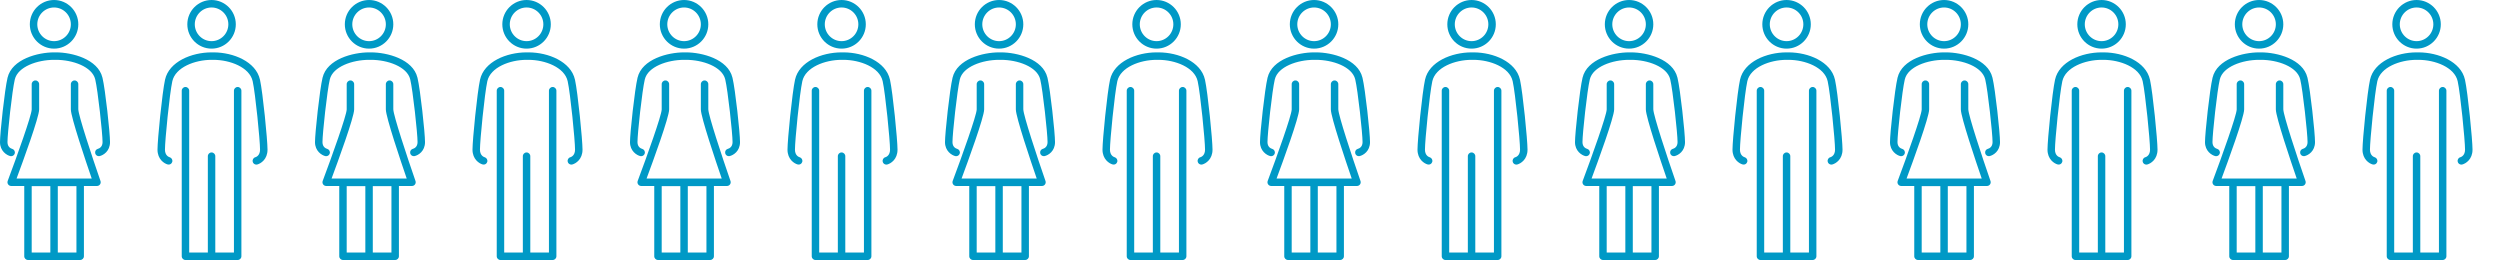
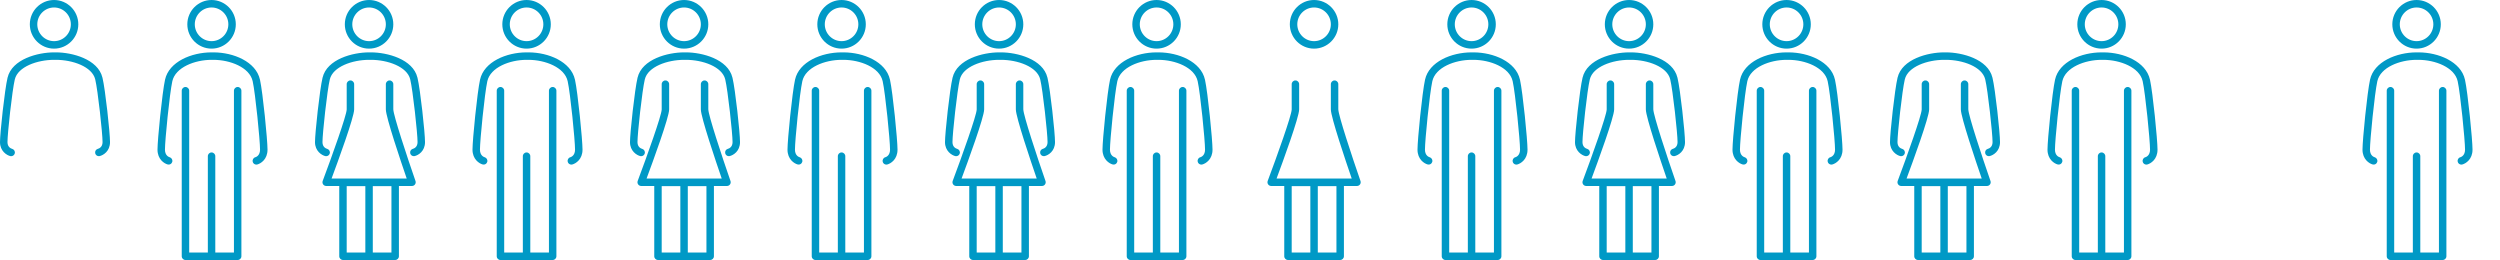
<svg xmlns="http://www.w3.org/2000/svg" width="1000" height="104" viewBox="0 0 1000 104" fill="none">
  <g clip-path="url(#clip0_4798_1480)">
-     <path d="M31.322 43.77V33.669C31.322 32.846 30.651 32.173 29.831 32.173C29.01 32.173 28.339 32.846 28.339 33.669V43.77C28.339 46.837 34.32 64.525 36.684 71.408H6.63C9.203 64.495 15.661 46.852 15.661 43.77V33.669C15.661 32.846 14.99 32.173 14.169 32.173C13.349 32.173 12.678 32.846 12.678 33.669V43.77C12.678 46.022 6.786 62.512 3.08 72.374C2.908 72.83 2.968 73.346 3.251 73.75C3.527 74.154 3.99 74.394 4.482 74.394H9.702V102.496C9.702 103.319 10.373 103.993 11.194 103.993H32.075C32.896 103.993 33.567 103.319 33.567 102.496V74.394H38.787C39.272 74.394 39.727 74.162 40.003 73.765C40.286 73.369 40.353 72.867 40.197 72.403C36.766 62.535 31.329 46.029 31.329 43.762L31.322 43.77ZM12.678 74.446H20.136V101.007H12.678V74.446ZM30.576 101.007H23.119V74.446H30.576V101.007Z" fill="#0099C6" />
    <path d="M40.972 31.043C39.19 23.643 28.869 20.95 22.373 20.95H21.627C15.124 20.95 4.81 23.636 3.028 31.043C1.879 35.816 0 53.279 0 56.856C0 60.432 2.707 62.116 4.139 62.445C4.937 62.632 5.72 62.131 5.914 61.338C6.108 60.544 5.616 59.736 4.833 59.527C4.527 59.445 2.991 58.936 2.991 56.848C2.991 53.467 4.847 36.243 5.929 31.739C7.152 26.673 14.93 23.935 21.635 23.935H22.38C29.085 23.935 36.863 26.666 38.086 31.739C39.167 36.243 41.024 53.459 41.024 56.848C41.024 58.928 39.496 59.437 39.182 59.519C38.392 59.714 37.9 60.507 38.079 61.308C38.235 62.004 38.854 62.467 39.533 62.467C39.645 62.467 39.757 62.452 39.868 62.43C41.3 62.101 44.008 60.507 44.008 56.841C44.008 53.175 42.136 35.801 40.98 31.028L40.972 31.043Z" fill="#0099C6" />
    <path d="M21.627 19.453C26.974 19.453 31.322 15.091 31.322 9.727C31.322 4.362 26.974 0 21.627 0C16.28 0 11.932 4.362 11.932 9.727C11.932 15.091 16.28 19.453 21.627 19.453ZM21.627 2.993C25.326 2.993 28.339 6.016 28.339 9.727C28.339 13.438 25.326 16.46 21.627 16.46C17.928 16.46 14.915 13.438 14.915 9.727C14.915 6.016 17.928 2.993 21.627 2.993Z" fill="#0099C6" />
  </g>
  <g clip-path="url(#clip1_4798_1480)">
    <path d="M96.559 36.288V102.504C96.559 103.327 95.888 104 95.068 104H74.186C73.366 104 72.695 103.327 72.695 102.504V36.288C72.695 35.465 73.366 34.791 74.186 34.791C75.007 34.791 75.678 35.465 75.678 36.288V101.007H83.136V62.475C83.136 61.652 83.807 60.978 84.627 60.978C85.448 60.978 86.119 61.652 86.119 62.475V101.007H93.576V36.288C93.576 35.465 94.248 34.791 95.068 34.791C95.888 34.791 96.559 35.465 96.559 36.288ZM103.98 31.851C102.399 24.698 93.42 20.95 85.373 20.95H84.627C76.58 20.95 67.601 24.691 66.02 31.851C64.872 37.029 63 55.988 63 59.856C63 63.724 65.692 65.438 67.117 65.797C67.907 65.991 68.698 65.52 68.906 64.727C69.115 63.941 68.645 63.118 67.862 62.894C67.549 62.804 65.983 62.235 65.983 59.849C65.983 56.16 67.847 37.395 68.929 32.487C70.159 26.928 77.938 23.935 84.627 23.935H85.373C92.062 23.935 99.841 26.935 101.071 32.487C102.16 37.395 104.017 56.16 104.017 59.849C104.017 62.22 102.466 62.797 102.145 62.894C101.355 63.103 100.885 63.911 101.079 64.704C101.25 65.385 101.854 65.842 102.525 65.842C102.645 65.842 102.764 65.827 102.891 65.797C104.315 65.438 107.007 63.739 107.007 59.856C107.007 55.973 105.136 37.029 103.987 31.851H103.98ZM74.932 9.727C74.932 4.362 79.28 0 84.627 0C89.974 0 94.322 4.362 94.322 9.727C94.322 15.091 89.974 19.453 84.627 19.453C79.28 19.453 74.932 15.091 74.932 9.727ZM77.915 9.727C77.915 13.438 80.928 16.46 84.627 16.46C88.326 16.46 91.339 13.438 91.339 9.727C91.339 6.016 88.326 2.993 84.627 2.993C80.928 2.993 77.915 6.016 77.915 9.727Z" fill="#0099C6" />
  </g>
  <g clip-path="url(#clip2_4798_1480)">
    <path d="M157.322 43.77V33.669C157.322 32.846 156.651 32.173 155.83 32.173C155.01 32.173 154.339 32.846 154.339 33.669V43.77C154.339 46.837 160.32 64.525 162.684 71.408H132.63C135.203 64.495 141.661 46.852 141.661 43.77V33.669C141.661 32.846 140.99 32.173 140.169 32.173C139.349 32.173 138.678 32.846 138.678 33.669V43.77C138.678 46.022 132.786 62.512 129.08 72.374C128.908 72.83 128.968 73.346 129.251 73.75C129.527 74.154 129.99 74.394 130.482 74.394H135.702V102.496C135.702 103.319 136.374 103.993 137.194 103.993H158.075C158.896 103.993 159.567 103.319 159.567 102.496V74.394H164.787C165.272 74.394 165.727 74.162 166.003 73.765C166.286 73.369 166.353 72.867 166.197 72.403C162.766 62.535 157.329 46.029 157.329 43.762L157.322 43.77ZM138.678 74.446H146.136V101.007H138.678V74.446ZM156.576 101.007H149.119V74.446H156.576V101.007Z" fill="#0099C6" />
    <path d="M166.972 31.043C165.19 23.643 154.868 20.95 148.373 20.95H147.627C141.124 20.95 130.81 23.636 129.028 31.043C127.879 35.816 126 53.279 126 56.856C126 60.432 128.707 62.116 130.139 62.445C130.937 62.632 131.72 62.131 131.914 61.338C132.108 60.544 131.616 59.736 130.833 59.527C130.527 59.445 128.991 58.936 128.991 56.848C128.991 53.467 130.847 36.243 131.929 31.739C133.152 26.673 140.93 23.935 147.635 23.935H148.38C155.085 23.935 162.863 26.666 164.086 31.739C165.167 36.243 167.024 53.459 167.024 56.848C167.024 58.928 165.496 59.437 165.182 59.519C164.392 59.714 163.9 60.507 164.079 61.308C164.235 62.004 164.854 62.467 165.533 62.467C165.645 62.467 165.757 62.452 165.868 62.43C167.3 62.101 170.007 60.507 170.007 56.841C170.007 53.175 168.136 35.801 166.98 31.028L166.972 31.043Z" fill="#0099C6" />
    <path d="M147.627 19.453C152.974 19.453 157.322 15.091 157.322 9.727C157.322 4.362 152.974 0 147.627 0C142.28 0 137.932 4.362 137.932 9.727C137.932 15.091 142.28 19.453 147.627 19.453ZM147.627 2.993C151.326 2.993 154.339 6.016 154.339 9.727C154.339 13.438 151.326 16.46 147.627 16.46C143.928 16.46 140.915 13.438 140.915 9.727C140.915 6.016 143.928 2.993 147.627 2.993Z" fill="#0099C6" />
  </g>
  <g clip-path="url(#clip3_4798_1480)">
    <path d="M222.559 36.288V102.504C222.559 103.327 221.888 104 221.068 104H200.186C199.366 104 198.695 103.327 198.695 102.504V36.288C198.695 35.465 199.366 34.791 200.186 34.791C201.007 34.791 201.678 35.465 201.678 36.288V101.007H209.136V62.475C209.136 61.652 209.807 60.978 210.627 60.978C211.447 60.978 212.119 61.652 212.119 62.475V101.007H219.576V36.288C219.576 35.465 220.247 34.791 221.068 34.791C221.888 34.791 222.559 35.465 222.559 36.288ZM229.98 31.851C228.399 24.698 219.42 20.95 211.373 20.95H210.627C202.58 20.95 193.601 24.691 192.02 31.851C190.872 37.029 189 55.988 189 59.856C189 63.724 191.692 65.438 193.117 65.797C193.907 65.991 194.698 65.52 194.906 64.727C195.115 63.941 194.645 63.118 193.862 62.894C193.549 62.804 191.983 62.235 191.983 59.849C191.983 56.16 193.847 37.395 194.929 32.487C196.159 26.928 203.938 23.935 210.627 23.935H211.373C218.062 23.935 225.841 26.935 227.071 32.487C228.16 37.395 230.017 56.16 230.017 59.849C230.017 62.22 228.466 62.797 228.145 62.894C227.355 63.103 226.885 63.911 227.079 64.704C227.25 65.385 227.854 65.842 228.525 65.842C228.645 65.842 228.764 65.827 228.891 65.797C230.315 65.438 233.007 63.739 233.007 59.856C233.007 55.973 231.136 37.029 229.987 31.851H229.98ZM200.932 9.727C200.932 4.362 205.28 0 210.627 0C215.974 0 220.322 4.362 220.322 9.727C220.322 15.091 215.974 19.453 210.627 19.453C205.28 19.453 200.932 15.091 200.932 9.727ZM203.915 9.727C203.915 13.438 206.928 16.46 210.627 16.46C214.326 16.46 217.339 13.438 217.339 9.727C217.339 6.016 214.326 2.993 210.627 2.993C206.928 2.993 203.915 6.016 203.915 9.727Z" fill="#0099C6" />
  </g>
  <g clip-path="url(#clip4_4798_1480)">
    <path d="M283.322 43.77V33.669C283.322 32.846 282.651 32.173 281.83 32.173C281.01 32.173 280.339 32.846 280.339 33.669V43.77C280.339 46.837 286.32 64.525 288.684 71.408H258.63C261.203 64.495 267.661 46.852 267.661 43.77V33.669C267.661 32.846 266.99 32.173 266.169 32.173C265.349 32.173 264.678 32.846 264.678 33.669V43.77C264.678 46.022 258.786 62.512 255.08 72.374C254.908 72.83 254.968 73.346 255.251 73.75C255.527 74.154 255.99 74.394 256.482 74.394H261.702V102.496C261.702 103.319 262.374 103.993 263.194 103.993H284.075C284.896 103.993 285.567 103.319 285.567 102.496V74.394H290.787C291.272 74.394 291.727 74.162 292.003 73.765C292.286 73.369 292.353 72.867 292.197 72.403C288.766 62.535 283.329 46.029 283.329 43.762L283.322 43.77ZM264.678 74.446H272.136V101.007H264.678V74.446ZM282.576 101.007H275.119V74.446H282.576V101.007Z" fill="#0099C6" />
    <path d="M292.972 31.043C291.19 23.643 280.868 20.95 274.373 20.95H273.627C267.124 20.95 256.81 23.636 255.028 31.043C253.879 35.816 252 53.279 252 56.856C252 60.432 254.707 62.116 256.139 62.445C256.937 62.632 257.72 62.131 257.914 61.338C258.108 60.544 257.616 59.736 256.833 59.527C256.527 59.445 254.991 58.936 254.991 56.848C254.991 53.467 256.847 36.243 257.929 31.739C259.152 26.673 266.93 23.935 273.635 23.935H274.38C281.085 23.935 288.863 26.666 290.086 31.739C291.167 36.243 293.024 53.459 293.024 56.848C293.024 58.928 291.496 59.437 291.182 59.519C290.392 59.714 289.9 60.507 290.079 61.308C290.235 62.004 290.854 62.467 291.533 62.467C291.645 62.467 291.757 62.452 291.868 62.43C293.3 62.101 296.007 60.507 296.007 56.841C296.007 53.175 294.136 35.801 292.98 31.028L292.972 31.043Z" fill="#0099C6" />
    <path d="M273.627 19.453C278.974 19.453 283.322 15.091 283.322 9.727C283.322 4.362 278.974 0 273.627 0C268.28 0 263.932 4.362 263.932 9.727C263.932 15.091 268.28 19.453 273.627 19.453ZM273.627 2.993C277.326 2.993 280.339 6.016 280.339 9.727C280.339 13.438 277.326 16.46 273.627 16.46C269.928 16.46 266.915 13.438 266.915 9.727C266.915 6.016 269.928 2.993 273.627 2.993Z" fill="#0099C6" />
  </g>
  <g clip-path="url(#clip5_4798_1480)">
    <path d="M348.559 36.288V102.504C348.559 103.327 347.888 104 347.068 104H326.186C325.366 104 324.695 103.327 324.695 102.504V36.288C324.695 35.465 325.366 34.791 326.186 34.791C327.007 34.791 327.678 35.465 327.678 36.288V101.007H335.136V62.475C335.136 61.652 335.807 60.978 336.627 60.978C337.447 60.978 338.119 61.652 338.119 62.475V101.007H345.576V36.288C345.576 35.465 346.247 34.791 347.068 34.791C347.888 34.791 348.559 35.465 348.559 36.288ZM355.98 31.851C354.399 24.698 345.42 20.95 337.373 20.95H336.627C328.58 20.95 319.601 24.691 318.02 31.851C316.872 37.029 315 55.988 315 59.856C315 63.724 317.692 65.438 319.117 65.797C319.907 65.991 320.698 65.52 320.906 64.727C321.115 63.941 320.645 63.118 319.862 62.894C319.549 62.804 317.983 62.235 317.983 59.849C317.983 56.16 319.847 37.395 320.929 32.487C322.159 26.928 329.938 23.935 336.627 23.935H337.373C344.062 23.935 351.841 26.935 353.071 32.487C354.16 37.395 356.017 56.16 356.017 59.849C356.017 62.22 354.466 62.797 354.145 62.894C353.355 63.103 352.885 63.911 353.079 64.704C353.25 65.385 353.854 65.842 354.525 65.842C354.645 65.842 354.764 65.827 354.891 65.797C356.315 65.438 359.007 63.739 359.007 59.856C359.007 55.973 357.136 37.029 355.987 31.851H355.98ZM326.932 9.727C326.932 4.362 331.28 0 336.627 0C341.974 0 346.322 4.362 346.322 9.727C346.322 15.091 341.974 19.453 336.627 19.453C331.28 19.453 326.932 15.091 326.932 9.727ZM329.915 9.727C329.915 13.438 332.928 16.46 336.627 16.46C340.326 16.46 343.339 13.438 343.339 9.727C343.339 6.016 340.326 2.993 336.627 2.993C332.928 2.993 329.915 6.016 329.915 9.727Z" fill="#0099C6" />
  </g>
  <g clip-path="url(#clip6_4798_1480)">
    <path d="M409.322 43.77V33.669C409.322 32.846 408.651 32.173 407.83 32.173C407.01 32.173 406.339 32.846 406.339 33.669V43.77C406.339 46.837 412.32 64.525 414.684 71.408H384.63C387.203 64.495 393.661 46.852 393.661 43.77V33.669C393.661 32.846 392.99 32.173 392.169 32.173C391.349 32.173 390.678 32.846 390.678 33.669V43.77C390.678 46.022 384.786 62.512 381.08 72.374C380.908 72.83 380.968 73.346 381.251 73.75C381.527 74.154 381.99 74.394 382.482 74.394H387.702V102.496C387.702 103.319 388.374 103.993 389.194 103.993H410.075C410.896 103.993 411.567 103.319 411.567 102.496V74.394H416.787C417.272 74.394 417.727 74.162 418.003 73.765C418.286 73.369 418.353 72.867 418.197 72.403C414.766 62.535 409.329 46.029 409.329 43.762L409.322 43.77ZM390.678 74.446H398.136V101.007H390.678V74.446ZM408.576 101.007H401.119V74.446H408.576V101.007Z" fill="#0099C6" />
    <path d="M418.972 31.043C417.19 23.643 406.868 20.95 400.373 20.95H399.627C393.124 20.95 382.81 23.636 381.028 31.043C379.879 35.816 378 53.279 378 56.856C378 60.432 380.707 62.116 382.139 62.445C382.937 62.632 383.72 62.131 383.914 61.338C384.108 60.544 383.616 59.736 382.833 59.527C382.527 59.445 380.991 58.936 380.991 56.848C380.991 53.467 382.847 36.243 383.929 31.739C385.152 26.673 392.93 23.935 399.635 23.935H400.38C407.085 23.935 414.863 26.666 416.086 31.739C417.167 36.243 419.024 53.459 419.024 56.848C419.024 58.928 417.496 59.437 417.182 59.519C416.392 59.714 415.9 60.507 416.079 61.308C416.235 62.004 416.854 62.467 417.533 62.467C417.645 62.467 417.757 62.452 417.868 62.43C419.3 62.101 422.007 60.507 422.007 56.841C422.007 53.175 420.136 35.801 418.98 31.028L418.972 31.043Z" fill="#0099C6" />
    <path d="M399.627 19.453C404.974 19.453 409.322 15.091 409.322 9.727C409.322 4.362 404.974 0 399.627 0C394.28 0 389.932 4.362 389.932 9.727C389.932 15.091 394.28 19.453 399.627 19.453ZM399.627 2.993C403.326 2.993 406.339 6.016 406.339 9.727C406.339 13.438 403.326 16.46 399.627 16.46C395.928 16.46 392.915 13.438 392.915 9.727C392.915 6.016 395.928 2.993 399.627 2.993Z" fill="#0099C6" />
  </g>
  <g clip-path="url(#clip7_4798_1480)">
    <path d="M474.559 36.288V102.504C474.559 103.327 473.888 104 473.068 104H452.186C451.366 104 450.695 103.327 450.695 102.504V36.288C450.695 35.465 451.366 34.791 452.186 34.791C453.007 34.791 453.678 35.465 453.678 36.288V101.007H461.136V62.475C461.136 61.652 461.807 60.978 462.627 60.978C463.447 60.978 464.119 61.652 464.119 62.475V101.007H471.576V36.288C471.576 35.465 472.247 34.791 473.068 34.791C473.888 34.791 474.559 35.465 474.559 36.288ZM481.98 31.851C480.399 24.698 471.42 20.95 463.373 20.95H462.627C454.58 20.95 445.601 24.691 444.02 31.851C442.872 37.029 441 55.988 441 59.856C441 63.724 443.692 65.438 445.117 65.797C445.907 65.991 446.698 65.52 446.906 64.727C447.115 63.941 446.645 63.118 445.862 62.894C445.549 62.804 443.983 62.235 443.983 59.849C443.983 56.16 445.847 37.395 446.929 32.487C448.159 26.928 455.938 23.935 462.627 23.935H463.373C470.062 23.935 477.841 26.935 479.071 32.487C480.16 37.395 482.017 56.16 482.017 59.849C482.017 62.22 480.466 62.797 480.145 62.894C479.355 63.103 478.885 63.911 479.079 64.704C479.25 65.385 479.854 65.842 480.525 65.842C480.645 65.842 480.764 65.827 480.891 65.797C482.315 65.438 485.007 63.739 485.007 59.856C485.007 55.973 483.136 37.029 481.987 31.851H481.98ZM452.932 9.727C452.932 4.362 457.28 0 462.627 0C467.974 0 472.322 4.362 472.322 9.727C472.322 15.091 467.974 19.453 462.627 19.453C457.28 19.453 452.932 15.091 452.932 9.727ZM455.915 9.727C455.915 13.438 458.928 16.46 462.627 16.46C466.326 16.46 469.339 13.438 469.339 9.727C469.339 6.016 466.326 2.993 462.627 2.993C458.928 2.993 455.915 6.016 455.915 9.727Z" fill="#0099C6" />
  </g>
  <g clip-path="url(#clip8_4798_1480)">
    <path d="M535.322 43.77V33.669C535.322 32.846 534.651 32.173 533.83 32.173C533.01 32.173 532.339 32.846 532.339 33.669V43.77C532.339 46.837 538.32 64.525 540.684 71.408H510.63C513.203 64.495 519.661 46.852 519.661 43.77V33.669C519.661 32.846 518.99 32.173 518.169 32.173C517.349 32.173 516.678 32.846 516.678 33.669V43.77C516.678 46.022 510.786 62.512 507.08 72.374C506.908 72.83 506.968 73.346 507.251 73.75C507.527 74.154 507.99 74.394 508.482 74.394H513.702V102.496C513.702 103.319 514.374 103.993 515.194 103.993H536.075C536.896 103.993 537.567 103.319 537.567 102.496V74.394H542.787C543.272 74.394 543.727 74.162 544.003 73.765C544.286 73.369 544.353 72.867 544.197 72.403C540.766 62.535 535.329 46.029 535.329 43.762L535.322 43.77ZM516.678 74.446H524.136V101.007H516.678V74.446ZM534.576 101.007H527.119V74.446H534.576V101.007Z" fill="#0099C6" />
-     <path d="M544.972 31.043C543.19 23.643 532.868 20.95 526.373 20.95H525.627C519.124 20.95 508.81 23.636 507.028 31.043C505.879 35.816 504 53.279 504 56.856C504 60.432 506.707 62.116 508.139 62.445C508.937 62.632 509.72 62.131 509.914 61.338C510.108 60.544 509.616 59.736 508.833 59.527C508.527 59.445 506.991 58.936 506.991 56.848C506.991 53.467 508.847 36.243 509.929 31.739C511.152 26.673 518.93 23.935 525.635 23.935H526.38C533.085 23.935 540.863 26.666 542.086 31.739C543.167 36.243 545.024 53.459 545.024 56.848C545.024 58.928 543.496 59.437 543.182 59.519C542.392 59.714 541.9 60.507 542.079 61.308C542.235 62.004 542.854 62.467 543.533 62.467C543.645 62.467 543.757 62.452 543.868 62.43C545.3 62.101 548.007 60.507 548.007 56.841C548.007 53.175 546.136 35.801 544.98 31.028L544.972 31.043Z" fill="#0099C6" />
    <path d="M525.627 19.453C530.974 19.453 535.322 15.091 535.322 9.727C535.322 4.362 530.974 0 525.627 0C520.28 0 515.932 4.362 515.932 9.727C515.932 15.091 520.28 19.453 525.627 19.453ZM525.627 2.993C529.326 2.993 532.339 6.016 532.339 9.727C532.339 13.438 529.326 16.46 525.627 16.46C521.928 16.46 518.915 13.438 518.915 9.727C518.915 6.016 521.928 2.993 525.627 2.993Z" fill="#0099C6" />
  </g>
  <g clip-path="url(#clip9_4798_1480)">
    <path d="M600.559 36.288V102.504C600.559 103.327 599.888 104 599.068 104H578.186C577.366 104 576.695 103.327 576.695 102.504V36.288C576.695 35.465 577.366 34.791 578.186 34.791C579.007 34.791 579.678 35.465 579.678 36.288V101.007H587.136V62.475C587.136 61.652 587.807 60.978 588.627 60.978C589.447 60.978 590.119 61.652 590.119 62.475V101.007H597.576V36.288C597.576 35.465 598.247 34.791 599.068 34.791C599.888 34.791 600.559 35.465 600.559 36.288ZM607.98 31.851C606.399 24.698 597.42 20.95 589.373 20.95H588.627C580.58 20.95 571.601 24.691 570.02 31.851C568.872 37.029 567 55.988 567 59.856C567 63.724 569.692 65.438 571.117 65.797C571.907 65.991 572.698 65.52 572.906 64.727C573.115 63.941 572.645 63.118 571.862 62.894C571.549 62.804 569.983 62.235 569.983 59.849C569.983 56.16 571.847 37.395 572.929 32.487C574.159 26.928 581.938 23.935 588.627 23.935H589.373C596.062 23.935 603.841 26.935 605.071 32.487C606.16 37.395 608.017 56.16 608.017 59.849C608.017 62.22 606.466 62.797 606.145 62.894C605.355 63.103 604.885 63.911 605.079 64.704C605.25 65.385 605.854 65.842 606.525 65.842C606.645 65.842 606.764 65.827 606.891 65.797C608.315 65.438 611.007 63.739 611.007 59.856C611.007 55.973 609.136 37.029 607.987 31.851H607.98ZM578.932 9.727C578.932 4.362 583.28 0 588.627 0C593.974 0 598.322 4.362 598.322 9.727C598.322 15.091 593.974 19.453 588.627 19.453C583.28 19.453 578.932 15.091 578.932 9.727ZM581.915 9.727C581.915 13.438 584.928 16.46 588.627 16.46C592.326 16.46 595.339 13.438 595.339 9.727C595.339 6.016 592.326 2.993 588.627 2.993C584.928 2.993 581.915 6.016 581.915 9.727Z" fill="#0099C6" />
  </g>
  <g clip-path="url(#clip10_4798_1480)">
    <path d="M661.322 43.77V33.669C661.322 32.846 660.651 32.173 659.83 32.173C659.01 32.173 658.339 32.846 658.339 33.669V43.77C658.339 46.837 664.32 64.525 666.684 71.408H636.63C639.203 64.495 645.661 46.852 645.661 43.77V33.669C645.661 32.846 644.99 32.173 644.169 32.173C643.349 32.173 642.678 32.846 642.678 33.669V43.77C642.678 46.022 636.786 62.512 633.08 72.374C632.908 72.83 632.968 73.346 633.251 73.75C633.527 74.154 633.99 74.394 634.482 74.394H639.702V102.496C639.702 103.319 640.374 103.993 641.194 103.993H662.075C662.896 103.993 663.567 103.319 663.567 102.496V74.394H668.787C669.272 74.394 669.727 74.162 670.003 73.765C670.286 73.369 670.353 72.867 670.197 72.403C666.766 62.535 661.329 46.029 661.329 43.762L661.322 43.77ZM642.678 74.446H650.136V101.007H642.678V74.446ZM660.576 101.007H653.119V74.446H660.576V101.007Z" fill="#0099C6" />
    <path d="M670.972 31.043C669.19 23.643 658.868 20.95 652.373 20.95H651.627C645.124 20.95 634.81 23.636 633.028 31.043C631.879 35.816 630 53.279 630 56.856C630 60.432 632.707 62.116 634.139 62.445C634.937 62.632 635.72 62.131 635.914 61.338C636.108 60.544 635.616 59.736 634.833 59.527C634.527 59.445 632.991 58.936 632.991 56.848C632.991 53.467 634.847 36.243 635.929 31.739C637.152 26.673 644.93 23.935 651.635 23.935H652.38C659.085 23.935 666.863 26.666 668.086 31.739C669.167 36.243 671.024 53.459 671.024 56.848C671.024 58.928 669.496 59.437 669.182 59.519C668.392 59.714 667.9 60.507 668.079 61.308C668.235 62.004 668.854 62.467 669.533 62.467C669.645 62.467 669.757 62.452 669.868 62.43C671.3 62.101 674.007 60.507 674.007 56.841C674.007 53.175 672.136 35.801 670.98 31.028L670.972 31.043Z" fill="#0099C6" />
    <path d="M651.627 19.453C656.974 19.453 661.322 15.091 661.322 9.727C661.322 4.362 656.974 0 651.627 0C646.28 0 641.932 4.362 641.932 9.727C641.932 15.091 646.28 19.453 651.627 19.453ZM651.627 2.993C655.326 2.993 658.339 6.016 658.339 9.727C658.339 13.438 655.326 16.46 651.627 16.46C647.928 16.46 644.915 13.438 644.915 9.727C644.915 6.016 647.928 2.993 651.627 2.993Z" fill="#0099C6" />
  </g>
  <g clip-path="url(#clip11_4798_1480)">
    <path d="M726.559 36.288V102.504C726.559 103.327 725.888 104 725.068 104H704.186C703.366 104 702.695 103.327 702.695 102.504V36.288C702.695 35.465 703.366 34.791 704.186 34.791C705.007 34.791 705.678 35.465 705.678 36.288V101.007H713.136V62.475C713.136 61.652 713.807 60.978 714.627 60.978C715.447 60.978 716.119 61.652 716.119 62.475V101.007H723.576V36.288C723.576 35.465 724.247 34.791 725.068 34.791C725.888 34.791 726.559 35.465 726.559 36.288ZM733.98 31.851C732.399 24.698 723.42 20.95 715.373 20.95H714.627C706.58 20.95 697.601 24.691 696.02 31.851C694.872 37.029 693 55.988 693 59.856C693 63.724 695.692 65.438 697.117 65.797C697.907 65.991 698.698 65.52 698.906 64.727C699.115 63.941 698.645 63.118 697.862 62.894C697.549 62.804 695.983 62.235 695.983 59.849C695.983 56.16 697.847 37.395 698.929 32.487C700.159 26.928 707.938 23.935 714.627 23.935H715.373C722.062 23.935 729.841 26.935 731.071 32.487C732.16 37.395 734.017 56.16 734.017 59.849C734.017 62.22 732.466 62.797 732.145 62.894C731.355 63.103 730.885 63.911 731.079 64.704C731.25 65.385 731.854 65.842 732.525 65.842C732.645 65.842 732.764 65.827 732.891 65.797C734.315 65.438 737.007 63.739 737.007 59.856C737.007 55.973 735.136 37.029 733.987 31.851H733.98ZM704.932 9.727C704.932 4.362 709.28 0 714.627 0C719.974 0 724.322 4.362 724.322 9.727C724.322 15.091 719.974 19.453 714.627 19.453C709.28 19.453 704.932 15.091 704.932 9.727ZM707.915 9.727C707.915 13.438 710.928 16.46 714.627 16.46C718.326 16.46 721.339 13.438 721.339 9.727C721.339 6.016 718.326 2.993 714.627 2.993C710.928 2.993 707.915 6.016 707.915 9.727Z" fill="#0099C6" />
  </g>
  <g clip-path="url(#clip12_4798_1480)">
    <path d="M787.322 43.77V33.669C787.322 32.846 786.651 32.173 785.83 32.173C785.01 32.173 784.339 32.846 784.339 33.669V43.77C784.339 46.837 790.32 64.525 792.684 71.408H762.63C765.203 64.495 771.661 46.852 771.661 43.77V33.669C771.661 32.846 770.99 32.173 770.169 32.173C769.349 32.173 768.678 32.846 768.678 33.669V43.77C768.678 46.022 762.786 62.512 759.08 72.374C758.908 72.83 758.968 73.346 759.251 73.75C759.527 74.154 759.99 74.394 760.482 74.394H765.702V102.496C765.702 103.319 766.374 103.993 767.194 103.993H788.075C788.896 103.993 789.567 103.319 789.567 102.496V74.394H794.787C795.272 74.394 795.727 74.162 796.003 73.765C796.286 73.369 796.353 72.867 796.197 72.403C792.766 62.535 787.329 46.029 787.329 43.762L787.322 43.77ZM768.678 74.446H776.136V101.007H768.678V74.446ZM786.576 101.007H779.119V74.446H786.576V101.007Z" fill="#0099C6" />
    <path d="M796.972 31.043C795.19 23.643 784.868 20.95 778.373 20.95H777.627C771.124 20.95 760.81 23.636 759.028 31.043C757.879 35.816 756 53.279 756 56.856C756 60.432 758.707 62.116 760.139 62.445C760.937 62.632 761.72 62.131 761.914 61.338C762.108 60.544 761.616 59.736 760.833 59.527C760.527 59.445 758.991 58.936 758.991 56.848C758.991 53.467 760.847 36.243 761.929 31.739C763.152 26.673 770.93 23.935 777.635 23.935H778.38C785.085 23.935 792.863 26.666 794.086 31.739C795.167 36.243 797.024 53.459 797.024 56.848C797.024 58.928 795.496 59.437 795.182 59.519C794.392 59.714 793.9 60.507 794.079 61.308C794.235 62.004 794.854 62.467 795.533 62.467C795.645 62.467 795.757 62.452 795.868 62.43C797.3 62.101 800.007 60.507 800.007 56.841C800.007 53.175 798.136 35.801 796.98 31.028L796.972 31.043Z" fill="#0099C6" />
-     <path d="M777.627 19.453C782.974 19.453 787.322 15.091 787.322 9.727C787.322 4.362 782.974 0 777.627 0C772.28 0 767.932 4.362 767.932 9.727C767.932 15.091 772.28 19.453 777.627 19.453ZM777.627 2.993C781.326 2.993 784.339 6.016 784.339 9.727C784.339 13.438 781.326 16.46 777.627 16.46C773.928 16.46 770.915 13.438 770.915 9.727C770.915 6.016 773.928 2.993 777.627 2.993Z" fill="#0099C6" />
  </g>
  <g clip-path="url(#clip13_4798_1480)">
    <path d="M852.559 36.288V102.504C852.559 103.327 851.888 104 851.068 104H830.186C829.366 104 828.695 103.327 828.695 102.504V36.288C828.695 35.465 829.366 34.791 830.186 34.791C831.007 34.791 831.678 35.465 831.678 36.288V101.007H839.136V62.475C839.136 61.652 839.807 60.978 840.627 60.978C841.447 60.978 842.119 61.652 842.119 62.475V101.007H849.576V36.288C849.576 35.465 850.247 34.791 851.068 34.791C851.888 34.791 852.559 35.465 852.559 36.288ZM859.98 31.851C858.399 24.698 849.42 20.95 841.373 20.95H840.627C832.58 20.95 823.601 24.691 822.02 31.851C820.872 37.029 819 55.988 819 59.856C819 63.724 821.692 65.438 823.117 65.797C823.907 65.991 824.698 65.52 824.906 64.727C825.115 63.941 824.645 63.118 823.862 62.894C823.549 62.804 821.983 62.235 821.983 59.849C821.983 56.16 823.847 37.395 824.929 32.487C826.159 26.928 833.938 23.935 840.627 23.935H841.373C848.062 23.935 855.841 26.935 857.071 32.487C858.16 37.395 860.017 56.16 860.017 59.849C860.017 62.22 858.466 62.797 858.145 62.894C857.355 63.103 856.885 63.911 857.079 64.704C857.25 65.385 857.854 65.842 858.525 65.842C858.645 65.842 858.764 65.827 858.891 65.797C860.315 65.438 863.007 63.739 863.007 59.856C863.007 55.973 861.136 37.029 859.987 31.851H859.98ZM830.932 9.727C830.932 4.362 835.28 0 840.627 0C845.974 0 850.322 4.362 850.322 9.727C850.322 15.091 845.974 19.453 840.627 19.453C835.28 19.453 830.932 15.091 830.932 9.727ZM833.915 9.727C833.915 13.438 836.928 16.46 840.627 16.46C844.326 16.46 847.339 13.438 847.339 9.727C847.339 6.016 844.326 2.993 840.627 2.993C836.928 2.993 833.915 6.016 833.915 9.727Z" fill="#0099C6" />
  </g>
  <g clip-path="url(#clip14_4798_1480)">
    <path d="M913.322 43.77V33.669C913.322 32.846 912.651 32.173 911.83 32.173C911.01 32.173 910.339 32.846 910.339 33.669V43.77C910.339 46.837 916.32 64.525 918.684 71.408H888.63C891.203 64.495 897.661 46.852 897.661 43.77V33.669C897.661 32.846 896.99 32.173 896.169 32.173C895.349 32.173 894.678 32.846 894.678 33.669V43.77C894.678 46.022 888.786 62.512 885.08 72.374C884.908 72.83 884.968 73.346 885.251 73.75C885.527 74.154 885.99 74.394 886.482 74.394H891.702V102.496C891.702 103.319 892.374 103.993 893.194 103.993H914.075C914.896 103.993 915.567 103.319 915.567 102.496V74.394H920.787C921.272 74.394 921.727 74.162 922.003 73.765C922.286 73.369 922.353 72.867 922.197 72.403C918.766 62.535 913.329 46.029 913.329 43.762L913.322 43.77ZM894.678 74.446H902.136V101.007H894.678V74.446ZM912.576 101.007H905.119V74.446H912.576V101.007Z" fill="#0099C6" />
    <path d="M922.972 31.043C921.19 23.643 910.868 20.95 904.373 20.95H903.627C897.124 20.95 886.81 23.636 885.028 31.043C883.879 35.816 882 53.279 882 56.856C882 60.432 884.707 62.116 886.139 62.445C886.937 62.632 887.72 62.131 887.914 61.338C888.108 60.544 887.616 59.736 886.833 59.527C886.527 59.445 884.991 58.936 884.991 56.848C884.991 53.467 886.847 36.243 887.929 31.739C889.152 26.673 896.93 23.935 903.635 23.935H904.38C911.085 23.935 918.863 26.666 920.086 31.739C921.167 36.243 923.024 53.459 923.024 56.848C923.024 58.928 921.496 59.437 921.182 59.519C920.392 59.714 919.9 60.507 920.079 61.308C920.235 62.004 920.854 62.467 921.533 62.467C921.645 62.467 921.757 62.452 921.868 62.43C923.3 62.101 926.007 60.507 926.007 56.841C926.007 53.175 924.136 35.801 922.98 31.028L922.972 31.043Z" fill="#0099C6" />
    <path d="M903.627 19.453C908.974 19.453 913.322 15.091 913.322 9.727C913.322 4.362 908.974 0 903.627 0C898.28 0 893.932 4.362 893.932 9.727C893.932 15.091 898.28 19.453 903.627 19.453ZM903.627 2.993C907.326 2.993 910.339 6.016 910.339 9.727C910.339 13.438 907.326 16.46 903.627 16.46C899.928 16.46 896.915 13.438 896.915 9.727C896.915 6.016 899.928 2.993 903.627 2.993Z" fill="#0099C6" />
  </g>
  <g clip-path="url(#clip15_4798_1480)">
    <path d="M978.559 36.288V102.504C978.559 103.327 977.888 104 977.068 104H956.186C955.366 104 954.695 103.327 954.695 102.504V36.288C954.695 35.465 955.366 34.791 956.186 34.791C957.007 34.791 957.678 35.465 957.678 36.288V101.007H965.136V62.475C965.136 61.652 965.807 60.978 966.627 60.978C967.447 60.978 968.119 61.652 968.119 62.475V101.007H975.576V36.288C975.576 35.465 976.247 34.791 977.068 34.791C977.888 34.791 978.559 35.465 978.559 36.288ZM985.98 31.851C984.399 24.698 975.42 20.95 967.373 20.95H966.627C958.58 20.95 949.601 24.691 948.02 31.851C946.872 37.029 945 55.988 945 59.856C945 63.724 947.692 65.438 949.117 65.797C949.907 65.991 950.698 65.52 950.906 64.727C951.115 63.941 950.645 63.118 949.862 62.894C949.549 62.804 947.983 62.235 947.983 59.849C947.983 56.16 949.847 37.395 950.929 32.487C952.159 26.928 959.938 23.935 966.627 23.935H967.373C974.062 23.935 981.841 26.935 983.071 32.487C984.16 37.395 986.017 56.16 986.017 59.849C986.017 62.22 984.466 62.797 984.145 62.894C983.355 63.103 982.885 63.911 983.079 64.704C983.25 65.385 983.854 65.842 984.525 65.842C984.645 65.842 984.764 65.827 984.891 65.797C986.315 65.438 989.007 63.739 989.007 59.856C989.007 55.973 987.136 37.029 985.987 31.851H985.98ZM956.932 9.727C956.932 4.362 961.28 0 966.627 0C971.974 0 976.322 4.362 976.322 9.727C976.322 15.091 971.974 19.453 966.627 19.453C961.28 19.453 956.932 15.091 956.932 9.727ZM959.915 9.727C959.915 13.438 962.928 16.46 966.627 16.46C970.326 16.46 973.339 13.438 973.339 9.727C973.339 6.016 970.326 2.993 966.627 2.993C962.928 2.993 959.915 6.016 959.915 9.727Z" fill="#0099C6" />
  </g>
  <defs>
    <clipPath id="clip0_4798_1480">
      <rect width="44" height="104" fill="white" />
    </clipPath>
    <clipPath id="clip1_4798_1480">
      <rect width="44" height="104" fill="white" transform="translate(63)" />
    </clipPath>
    <clipPath id="clip2_4798_1480">
      <rect width="44" height="104" fill="white" transform="translate(126)" />
    </clipPath>
    <clipPath id="clip3_4798_1480">
      <rect width="44" height="104" fill="white" transform="translate(189)" />
    </clipPath>
    <clipPath id="clip4_4798_1480">
      <rect width="44" height="104" fill="white" transform="translate(252)" />
    </clipPath>
    <clipPath id="clip5_4798_1480">
      <rect width="44" height="104" fill="white" transform="translate(315)" />
    </clipPath>
    <clipPath id="clip6_4798_1480">
      <rect width="44" height="104" fill="white" transform="translate(378)" />
    </clipPath>
    <clipPath id="clip7_4798_1480">
      <rect width="44" height="104" fill="white" transform="translate(441)" />
    </clipPath>
    <clipPath id="clip8_4798_1480">
      <rect width="44" height="104" fill="white" transform="translate(504)" />
    </clipPath>
    <clipPath id="clip9_4798_1480">
      <rect width="44" height="104" fill="white" transform="translate(567)" />
    </clipPath>
    <clipPath id="clip10_4798_1480">
      <rect width="44" height="104" fill="white" transform="translate(630)" />
    </clipPath>
    <clipPath id="clip11_4798_1480">
      <rect width="44" height="104" fill="white" transform="translate(693)" />
    </clipPath>
    <clipPath id="clip12_4798_1480">
      <rect width="44" height="104" fill="white" transform="translate(756)" />
    </clipPath>
    <clipPath id="clip13_4798_1480">
      <rect width="44" height="104" fill="white" transform="translate(819)" />
    </clipPath>
    <clipPath id="clip14_4798_1480">
-       <rect width="44" height="104" fill="white" transform="translate(882)" />
-     </clipPath>
+       </clipPath>
    <clipPath id="clip15_4798_1480">
      <rect width="44" height="104" fill="white" transform="translate(945)" />
    </clipPath>
  </defs>
</svg>